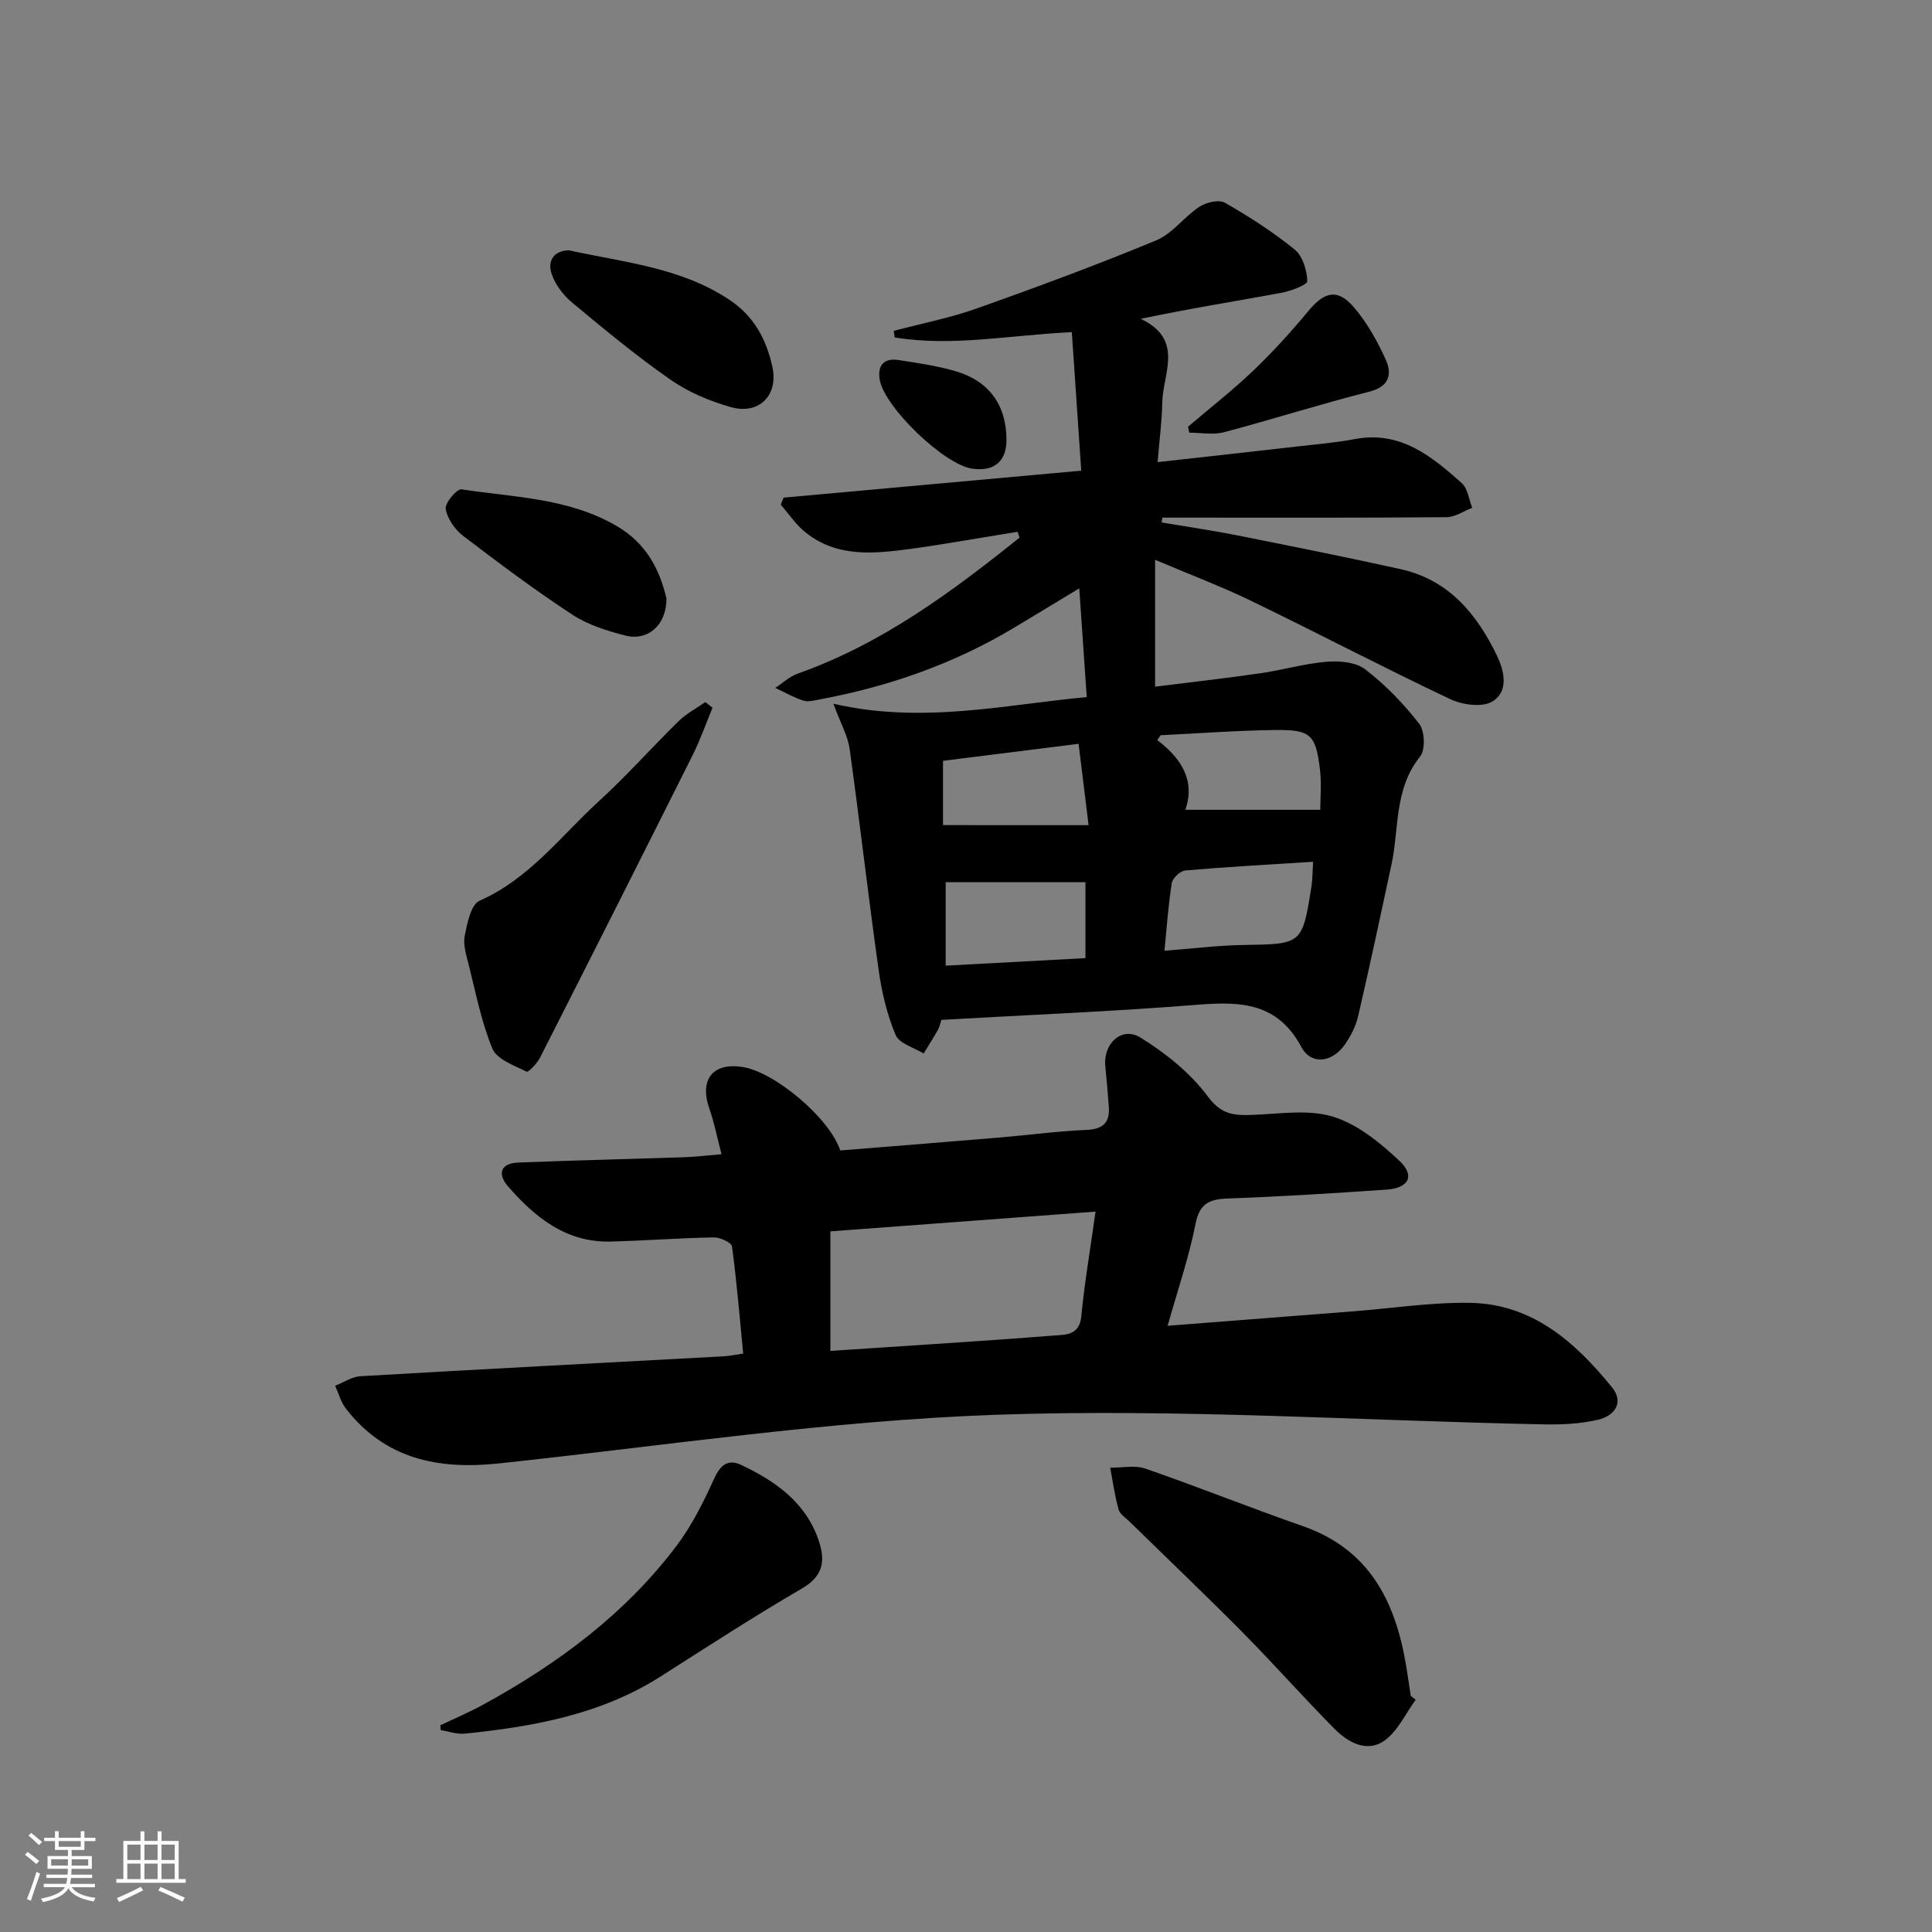
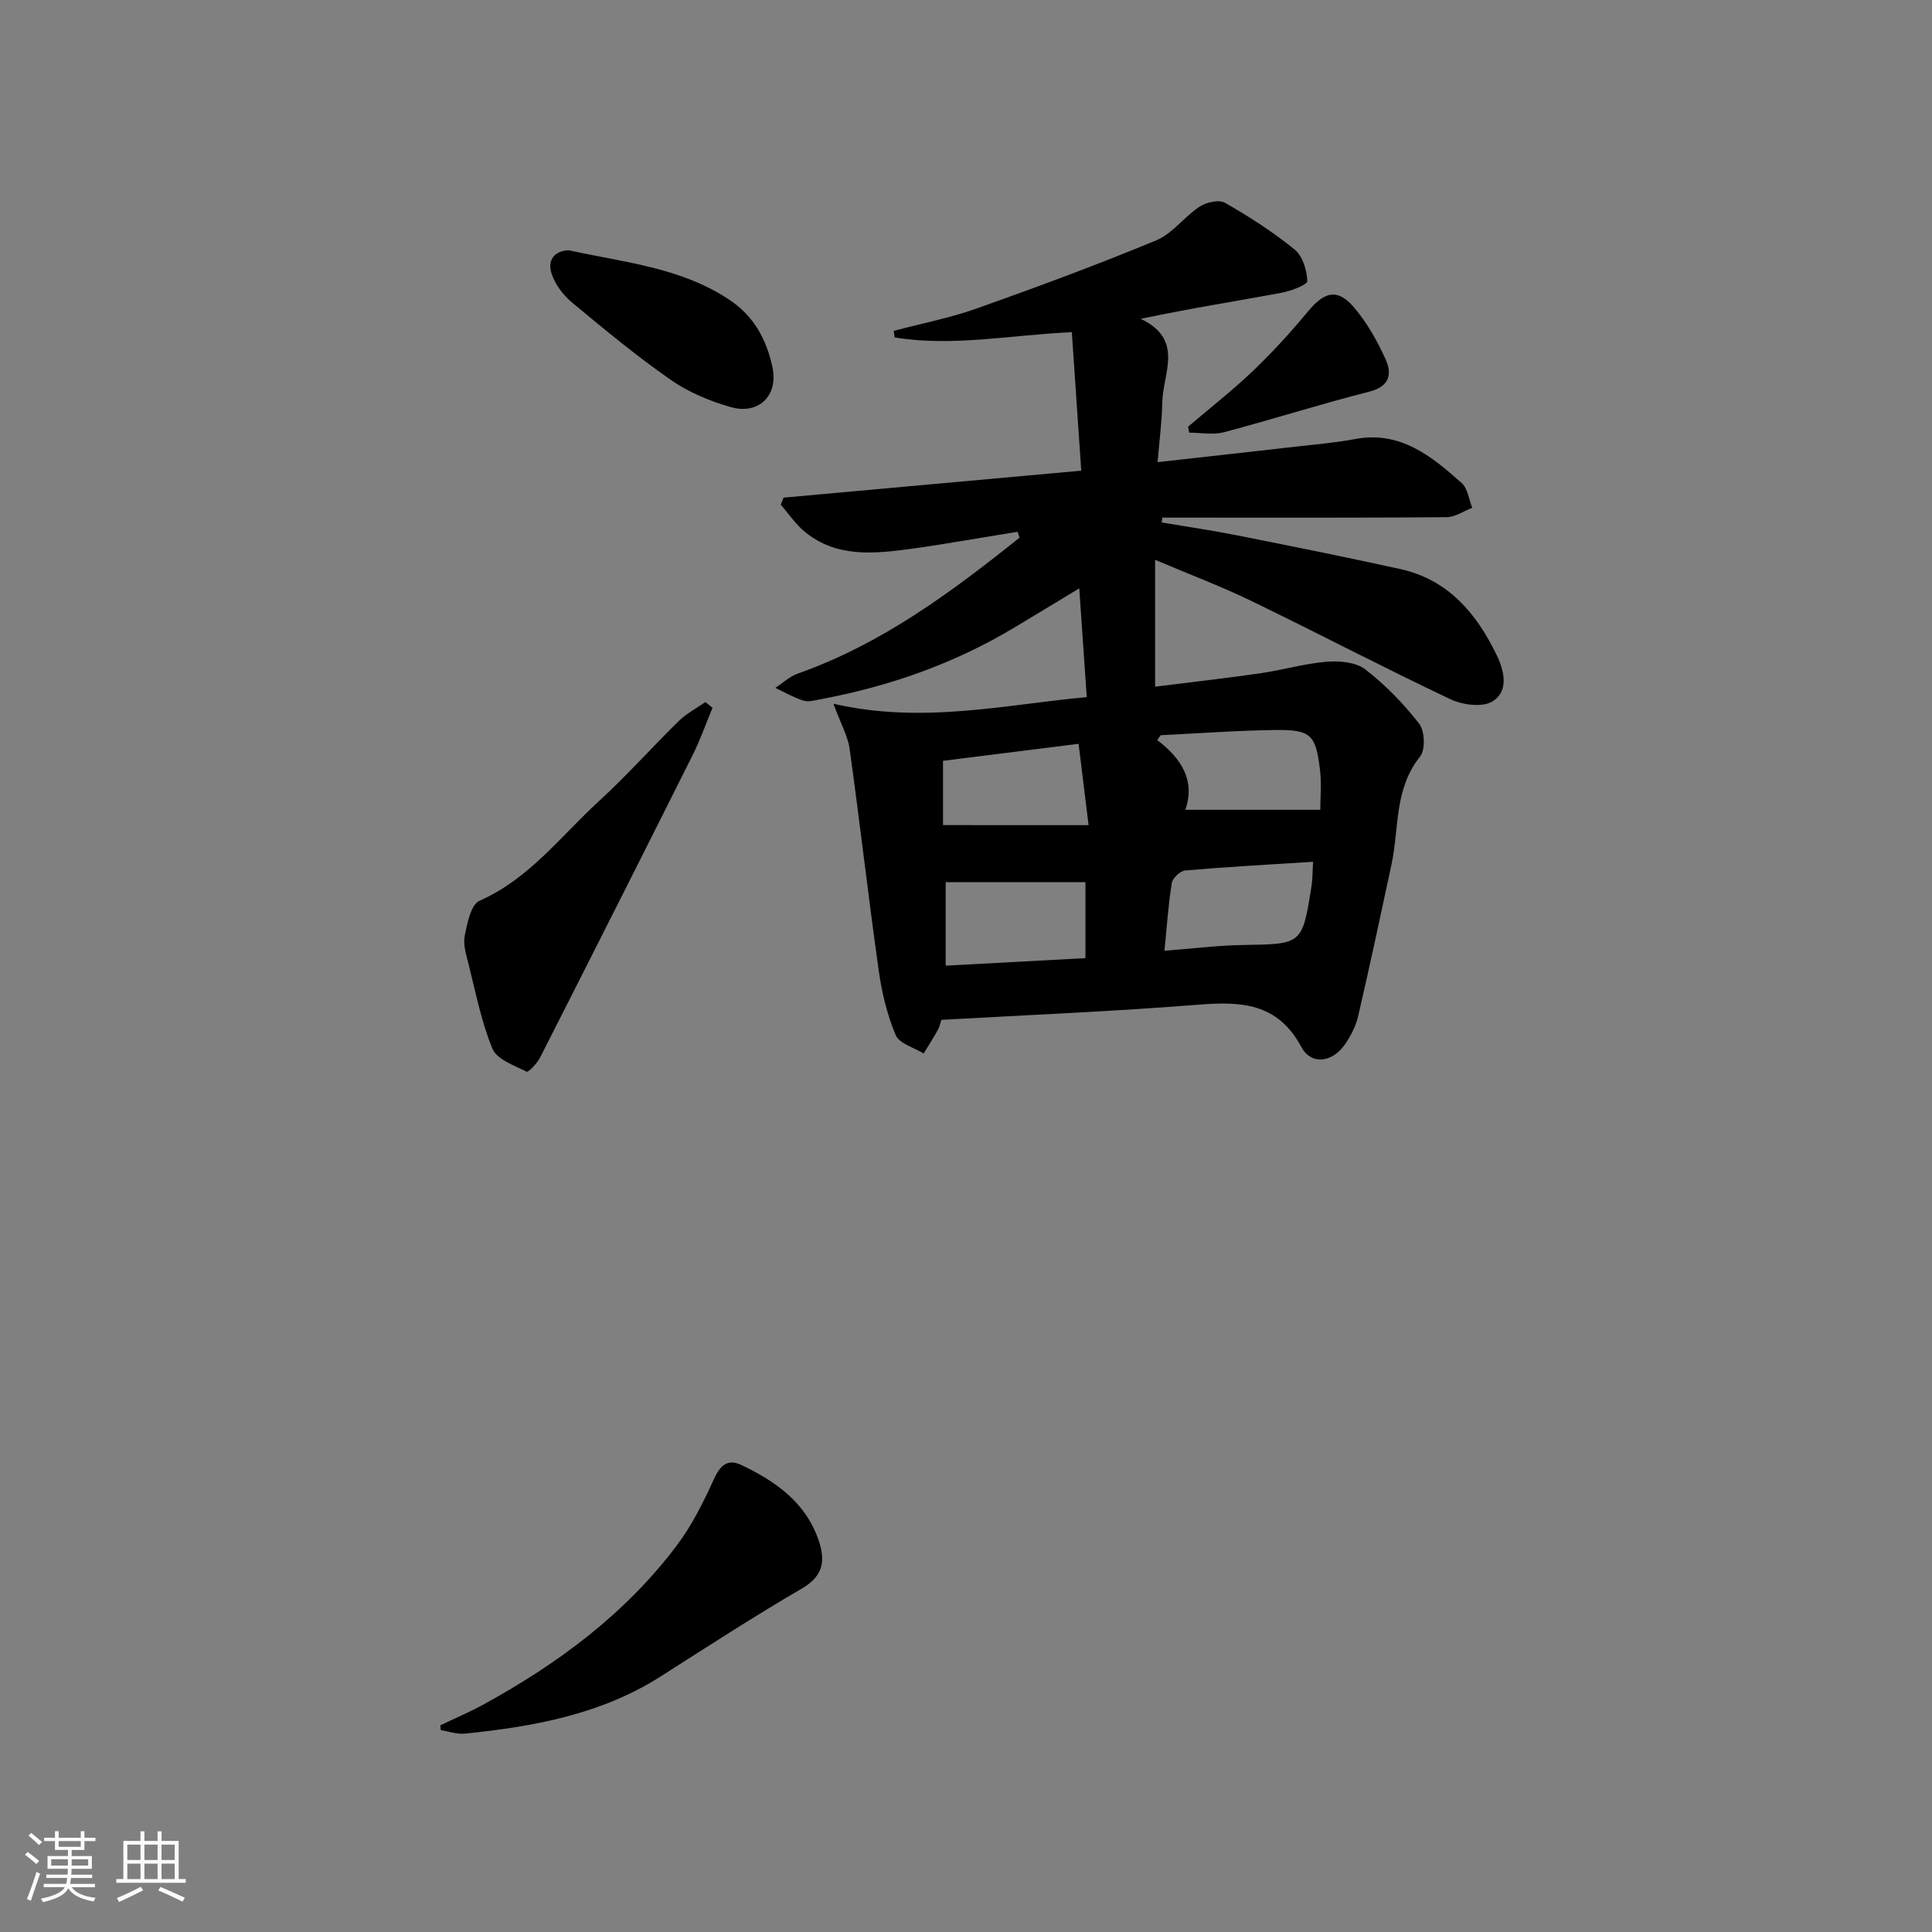
<svg xmlns="http://www.w3.org/2000/svg" enable-background="new 0 0 400 400" viewBox="0 0 400 400">
  <rect x="0" y="0" width="400" height="400" fill="#808080" stroke="none" />
  <path d="m5.17 384 .55-.58c.85.61 1.65 1.24 2.4 1.87l-.59.64c-.83-.73-1.62-1.38-2.36-1.93m1.22 9.53-.82-.34c.71-1.76 1.37-3.64 1.98-5.63.24.13.5.25.76.36-.6 1.67-1.24 3.54-1.92 5.61m-.5-13.5.57-.54c.56.44 1.31 1.06 2.26 1.87l-.65.64c-.67-.66-1.4-1.32-2.18-1.97m3.25.46h2.24v-1.36h.77v1.36h4.57v-1.36h.76v1.36h2.28v.69h-2.28v1.84h-2.64v1.26h4.18v2.64h-4.21c0 .45-.02.86-.05 1.21h4.32v.69h-4.38c-.04.34-.1.75-.19 1.22h5.15v.69h-4.82c.87 1.19 2.51 1.92 4.93 2.19-.17.31-.3.57-.37.76-2.77-.49-4.52-1.41-5.26-2.76-.56 1.26-2.3 2.23-5.24 2.9-.12-.24-.26-.48-.43-.72 2.73-.55 4.38-1.34 4.96-2.38h-4.38v-.69h4.65c.1-.38.17-.79.21-1.22h-4.32v-.69h4.4c.03-.34.05-.75.05-1.21h-4.2v-2.64h4.23v-1.26h-2.69v-1.84h-2.24zm1.46 4.46v1.29h3.45c.01-.4.02-.57.01-.53v-.32-.45h-3.46zm1.55-2.59h4.57v-1.19h-4.57zm6.11 2.59h-3.42v.77c-.01.19-.01.37-.02.53h3.44z" fill="#fafbfc" />
  <path d="m32.63 379.16h.82v1.98h3.54v7.89h1.46v.78h-14.37v-.78h1.46v-7.89h3.54v-1.98h.82v1.98h2.73zm-3.49 11.48.5.73c-1.61.82-3.28 1.63-5 2.42-.13-.27-.28-.55-.44-.82 1.75-.73 3.4-1.5 4.94-2.33m-2.78-5.55h2.73v-3.18h-2.73zm0 3.95h2.73v-3.2h-2.73zm3.54-3.95h2.73v-3.18h-2.73zm0 3.95h2.73v-3.2h-2.73zm7.89 4.68c-1.84-.92-3.51-1.7-5.02-2.32l.45-.73c1.89.8 3.57 1.55 5.04 2.23zm-1.62-11.81h-2.73v3.18h2.73zm-2.73 7.13h2.73v-3.2h-2.73z" fill="#fafbfc" />
  <g fill="#000001">
    <path d="m194.91 211.15c-.29.85-.4 1.51-.72 2.06-.94 1.66-1.96 3.28-2.96 4.91-2-1.25-5.04-2.05-5.79-3.82-1.77-4.2-2.87-8.81-3.51-13.36-2.15-15.27-3.9-30.59-6.02-45.87-.37-2.68-1.83-5.21-3.36-9.37 18.46 4.26 35.65.16 52.45-1.37-.54-7.89-1.03-15.05-1.55-22.52-4.68 2.83-9.17 5.56-13.68 8.26-12.4 7.41-25.81 12.08-39.97 14.72-1.14.21-2.43.59-3.45.27-2.02-.65-3.9-1.73-5.84-2.64 1.54-1 2.95-2.35 4.63-2.95 17.38-6.13 31.84-16.86 45.95-28.16-.14-.4-.27-.81-.41-1.21-3.58.59-7.15 1.19-10.73 1.77-3.77.61-7.54 1.26-11.33 1.76-7.66 1.02-15.36 1.87-21.95-3.49-1.93-1.57-3.36-3.75-5.02-5.64.19-.49.38-.98.58-1.47 20.23-1.83 40.46-3.66 61.63-5.58-.66-9.68-1.3-19.15-1.95-28.68-12.83.6-24.74 3.06-36.68 1.09-.06-.45-.13-.9-.19-1.36 5.74-1.52 11.62-2.66 17.2-4.64 12.48-4.43 24.92-9.03 37.15-14.1 3.36-1.39 5.8-4.9 8.96-6.97 1.4-.92 4.04-1.52 5.28-.8 5.02 2.87 9.93 6.03 14.41 9.67 1.65 1.34 2.55 4.28 2.62 6.53.02.78-3.42 2.08-5.41 2.44-9.41 1.74-18.87 3.23-29.08 5.38 9.07 4.3 4.59 11.28 4.47 17.27-.08 3.95-.6 7.89-.97 12.4 9.99-1.12 19.49-2.16 28.98-3.25 3.96-.45 7.94-.78 11.85-1.52 9.4-1.79 15.86 3.53 22.12 9.09 1.26 1.12 1.49 3.39 2.19 5.13-1.77.68-3.53 1.93-5.31 1.95-18.16.15-36.32.09-54.48.09-1.46 0-2.92 0-4.38 0-.04.33-.09.67-.13 1 5.27.89 10.56 1.66 15.79 2.7 11.21 2.23 22.42 4.48 33.58 6.94 9.98 2.19 15.85 9.22 20.05 17.94 1.59 3.31 2.43 7.45-.96 9.49-2.09 1.26-6.18.71-8.69-.48-13.83-6.54-27.39-13.65-41.16-20.32-6.23-3.02-12.74-5.47-19.97-8.54v26.27c7.13-.9 14.49-1.72 21.81-2.78 4.58-.66 9.08-2 13.67-2.38 2.66-.22 6.06.06 8.01 1.56 4.17 3.21 7.95 7.1 11.18 11.26 1.17 1.51 1.32 5.42.19 6.82-5.39 6.68-4.31 14.8-5.91 22.31-2.25 10.5-4.5 21.01-6.92 31.47-.48 2.05-1.53 4.08-2.74 5.82-2.58 3.73-6.96 4.34-9.02.5-4.91-9.13-12.46-9.44-21.31-8.74-17.67 1.41-35.41 2.13-53.2 3.14zm29.82-28.5c-9.95 0-19.34 0-28.94 0v17.28c9.9-.53 19.39-1.04 28.94-1.56 0-5.9 0-10.83 0-15.72zm47.13-4.23c-9.31.59-17.9 1.06-26.47 1.8-1.03.09-2.62 1.57-2.78 2.59-.73 4.51-1.03 9.09-1.52 14.03 5.83-.44 11.07-1.11 16.32-1.19 12.2-.19 12.22-.08 14.14-12.3.22-1.43.18-2.91.31-4.93zm-31.56-26.2c-.24.34-.48.67-.71 1.01 5.07 3.81 7.91 8.47 5.82 14.43h27.94c0-2.39.29-5.36-.06-8.26-.87-7.33-1.89-8.35-9.3-8.26-7.9.1-15.79.7-23.69 1.08zm-14.92 18.62c-.78-6.3-1.41-11.44-2.07-16.84-9.93 1.25-18.92 2.37-28.07 3.52v13.31c9.79.01 19.34.01 30.14.01z" />
-     <path d="m173.97 238.19c10.94-.88 22.02-1.76 33.09-2.69 5.95-.5 11.89-1.31 17.85-1.56 3.45-.15 4.9-1.5 4.66-4.81-.2-2.81-.46-5.61-.73-8.41-.46-4.68 3.43-8.3 7.31-5.89 5.21 3.24 10.33 7.34 13.94 12.21 2.78 3.75 5.41 3.92 9.16 3.79 5.6-.2 11.58-1.21 16.72.36 5.07 1.55 9.75 5.38 13.74 9.12 3.32 3.11 1.99 5.67-2.67 5.99-10.95.75-21.9 1.44-32.87 1.84-3.83.14-5.82 1.03-6.66 5.29-1.36 6.92-3.68 13.65-5.77 21.06 13.23-1.03 25.76-2 38.29-2.98 8.11-.63 16.23-1.9 24.33-1.77 12.87.21 21.77 8.11 29.38 17.48 2.62 3.22.45 5.93-2.84 6.71-3.66.86-7.55 1.05-11.34.97-37.75-.76-75.56-3.3-113.24-1.99-34.43 1.2-68.73 6.42-103.07 10.08-12.53 1.33-23.53-.9-31.65-11.37-1.04-1.34-1.49-3.14-2.21-4.72 1.75-.68 3.47-1.87 5.26-1.97 25.07-1.46 50.14-2.76 75.22-4.12 1.15-.06 2.29-.32 4-.57-.73-7.49-1.33-14.87-2.32-22.19-.11-.8-2.46-1.88-3.75-1.86-7.14.13-14.28.68-21.42.86-9.17.22-15.6-5-21.19-11.41-2.2-2.53-1.65-4.8 2.13-4.95 11.46-.44 22.94-.72 34.4-1.1 2.28-.08 4.56-.36 7.66-.62-.91-3.47-1.49-6.51-2.5-9.39-2.12-6.01.63-9.62 6.81-8.68 6.62.99 18.02 10.51 20.28 17.29zm52.85 12.66c-18.48 1.38-36.46 2.72-54.9 4.09v24.75c3.9-.26 7.66-.5 11.43-.75 11.61-.79 23.22-1.5 34.82-2.43 2.44-.19 5.32.01 5.7-3.98.67-6.93 1.85-13.8 2.95-21.68z" />
-     <path d="m293.1 351.93c-2.13 2.89-3.74 6.55-6.53 8.49-3.6 2.5-7.5.32-10.29-2.5-6.43-6.49-12.48-13.35-18.91-19.85-7.71-7.79-15.65-15.35-23.49-23.02-.83-.81-2.03-1.57-2.3-2.55-.78-2.82-1.18-5.75-1.73-8.63 2.44.03 5.11-.57 7.3.19 10.93 3.79 21.69 8.11 32.62 11.92 13.71 4.79 19.11 15.53 21.33 28.74.36 2.12.65 4.26.98 6.39.33.27.67.54 1.02.82z" />
    <path d="m91.17 357.2c2.95-1.41 5.97-2.69 8.83-4.25 15.45-8.45 29.43-18.78 40.11-32.96 3.15-4.18 5.54-9.01 7.72-13.8 1.31-2.88 2.88-4.2 5.66-2.88 7.03 3.35 13.26 7.67 15.97 15.51 1.45 4.19 1.09 7.42-3.38 10.03-9.9 5.77-19.53 12.01-29.2 18.18-12.4 7.92-26.36 10.44-40.63 11.9-1.62.17-3.32-.46-4.99-.72-.03-.33-.06-.67-.09-1.01z" />
    <path d="m147.52 146.53c-1.36 3.28-2.54 6.66-4.13 9.84-10.46 20.9-21 41.77-31.58 62.6-.61 1.2-2.42 3.09-2.78 2.91-2.57-1.29-6.14-2.53-7.07-4.75-2.32-5.58-3.46-11.65-4.96-17.55-.49-1.92-1.15-4.03-.78-5.87.52-2.58 1.28-6.44 3.06-7.22 10.31-4.54 16.83-13.4 24.73-20.63 5.76-5.26 10.95-11.13 16.53-16.59 1.59-1.55 3.65-2.62 5.49-3.91.5.39.99.78 1.49 1.17z" />
    <path d="m117.76 51.82c11.58 2.53 23.26 3.57 33.3 10.28 5.12 3.42 7.65 8.29 8.86 13.9 1.27 5.91-2.83 9.94-8.65 8.28-4.35-1.24-8.76-3.09-12.45-5.67-7.09-4.94-13.77-10.47-20.42-16.01-1.81-1.51-3.46-3.7-4.19-5.91-.93-2.79.54-4.79 3.55-4.87z" />
-     <path d="m137.98 123.92c.04 5.44-3.81 8.88-8.53 7.66-3.8-.98-7.76-2.22-10.99-4.34-7.76-5.1-15.21-10.67-22.59-16.31-1.7-1.3-3.26-3.55-3.59-5.57-.2-1.21 2.32-4.19 3.27-4.05 10.9 1.67 22.17 1.77 32.15 7.61 6.15 3.59 8.91 9.06 10.28 15z" />
    <path d="m245.98 88.34c4.51-3.84 9.19-7.5 13.47-11.58 4.04-3.86 7.83-8.03 11.41-12.34 3.35-4.03 6.02-4.75 9.38-.88 2.76 3.2 4.93 7.06 6.67 10.94 1.32 2.95.79 5.55-3.41 6.61-10.1 2.56-20.04 5.74-30.11 8.4-2.24.59-4.77.09-7.17.09-.09-.41-.17-.83-.24-1.24z" />
-     <path d="m208.38 91.08c0 4.47-2.57 6.61-7.15 5.94-5.74-.84-18.07-12.64-19.09-18.38-.52-2.95.84-4.57 3.88-4.1 3.92.6 7.88 1.18 11.68 2.27 7.08 2.02 10.67 7.06 10.68 14.27z" />
  </g>
</svg>